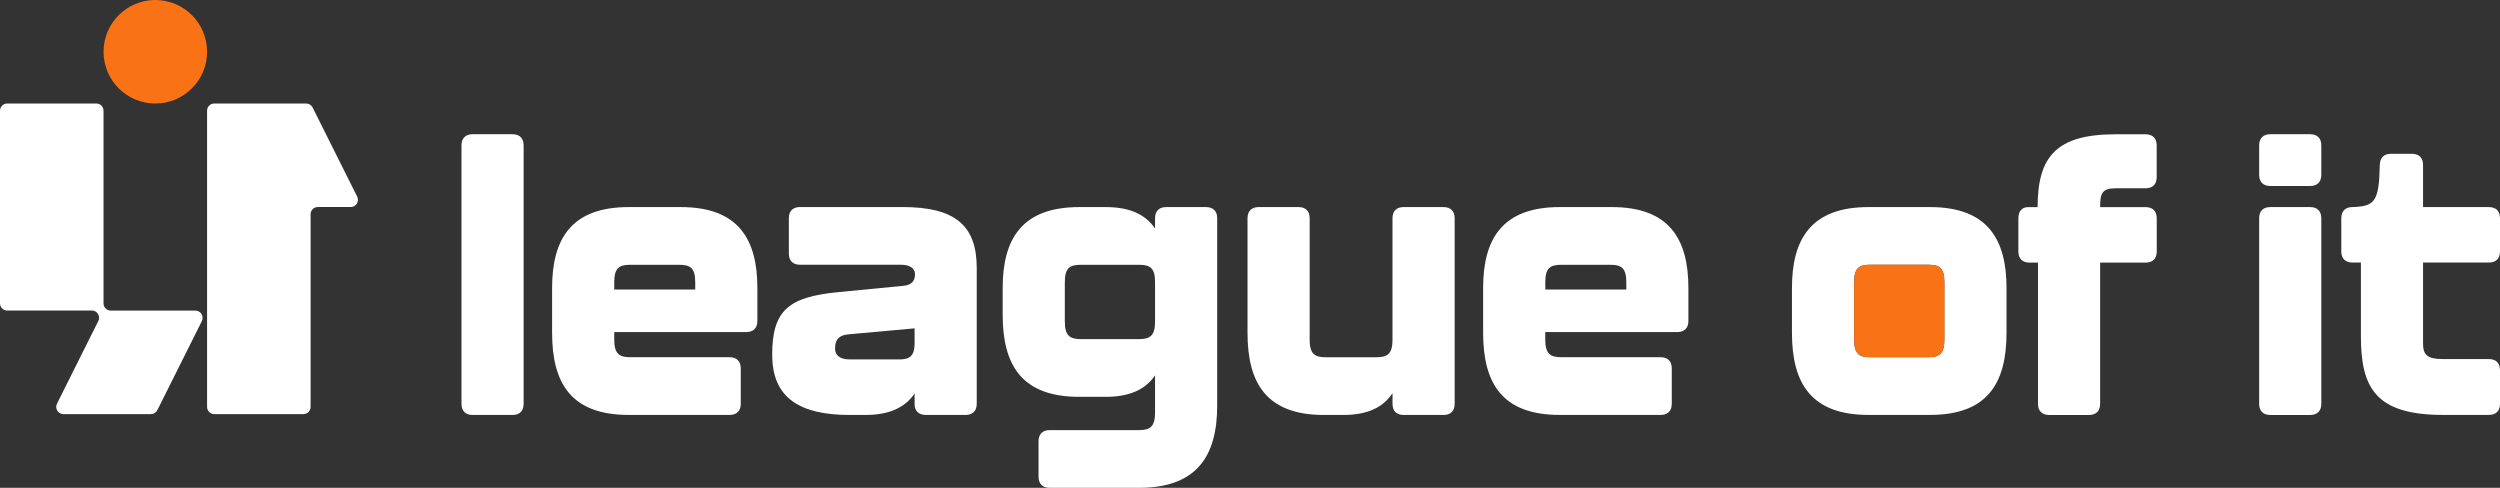
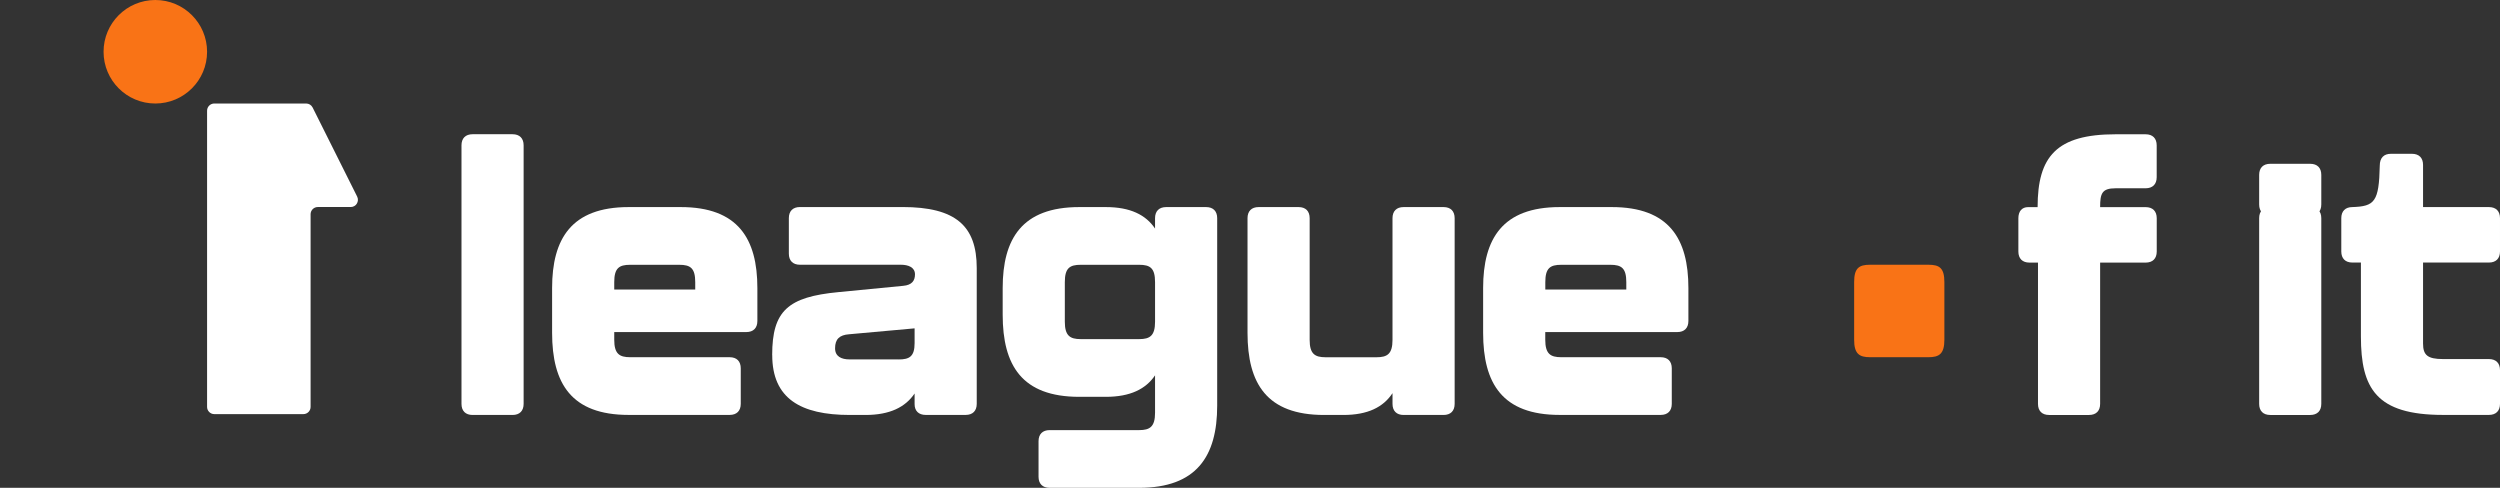
<svg xmlns="http://www.w3.org/2000/svg" id="Layer_3" data-name="Layer 3" viewBox="0 0 525.04 102.45">
  <rect x="0" y="0" width="525.04" height="102.45" fill="#333333" stroke="none" />
  <defs>
    <style>
      .cls-1 {
        fill: #f97316;
      }

      .cls-2 {
        fill: #fff;
      }
    </style>
  </defs>
  <g id="White">
    <g>
      <g>
        <path class="cls-2" d="M96.92,84.82V30.52c0-1.48.85-2.33,2.33-2.33h8.39c1.48,0,2.33.85,2.33,2.33v54.3c0,1.48-.85,2.33-2.33,2.33h-8.39c-1.48,0-2.33-.85-2.33-2.33Z" />
        <path class="cls-2" d="M115.95,69.9v-9.4c0-10.33,4.04-17.01,16.08-17.01h10.95c12.04,0,16.08,6.68,16.08,17.01v6.91c0,1.48-.85,2.33-2.33,2.33h-27.73v1.63c0,2.95,1.09,3.65,3.34,3.65h20.9c1.48,0,2.33.85,2.33,2.33v7.46c0,1.48-.85,2.33-2.33,2.33h-21.21c-12.04,0-16.08-6.6-16.08-17.25ZM146.01,60.81v-1.55c0-2.95-1.01-3.65-3.34-3.65h-10.33c-2.33,0-3.34.7-3.34,3.65v1.55h17.01Z" />
        <path class="cls-2" d="M162.17,74.56c0-9.32,3.34-12.2,13.91-13.21l13.59-1.32c1.86-.16,2.49-1.09,2.49-2.41,0-1.48-1.4-2.02-2.95-2.02h-21.21c-1.48,0-2.33-.85-2.33-2.33v-7.46c0-1.48.85-2.33,2.33-2.33h21.52c11.19,0,15.61,3.96,15.61,12.82v28.51c0,1.48-.85,2.33-2.33,2.33h-8.39c-1.48,0-2.33-.85-2.33-2.25v-2.25c-1.94,2.87-5.2,4.51-10.33,4.51h-3.26c-10.41,0-16.31-3.5-16.31-12.58ZM188.74,75.49c2.25,0,3.34-.62,3.34-3.42v-3.11l-13.75,1.24c-2.02.15-2.95,1.01-2.95,2.95,0,1.71,1.32,2.33,3.03,2.33h10.33Z" />
        <path class="cls-2" d="M218.11,100.12v-7.46c0-1.48.85-2.33,2.33-2.33h18.8c2.25,0,3.34-.7,3.34-3.65v-7.85c-1.94,2.87-5.2,4.51-10.33,4.51h-5.59c-12.04,0-16.08-6.6-16.08-17.25v-5.59c0-10.33,4.04-17.01,16.08-17.01h5.59c5.13,0,8.39,1.63,10.33,4.51v-2.18c0-1.48.85-2.33,2.33-2.33h8.39c1.48,0,2.33.85,2.33,2.33v39.38c0,10.64-4.35,17.25-16.39,17.25h-18.8c-1.48,0-2.33-.85-2.33-2.33ZM239.24,71.22c2.25,0,3.34-.7,3.34-3.65v-8.31c0-2.95-1.01-3.65-3.34-3.65h-12.27c-2.33,0-3.34.7-3.34,3.65v8.31c0,2.95,1.09,3.65,3.34,3.65h12.27Z" />
        <path class="cls-2" d="M294.78,43.49h8.39c1.48,0,2.33.85,2.33,2.33v39c0,1.48-.85,2.33-2.33,2.33h-8.39c-1.48,0-2.33-.85-2.33-2.33v-2.25c-1.94,2.95-5.2,4.58-10.33,4.58h-4.04c-12.04,0-16.08-6.6-16.08-17.25v-24.08c0-1.48.85-2.33,2.33-2.33h8.39c1.48,0,2.33.85,2.33,2.33v25.56c0,2.95,1.09,3.65,3.34,3.65h10.72c2.25,0,3.34-.7,3.34-3.65v-25.56c0-1.48.85-2.33,2.33-2.33Z" />
        <path class="cls-2" d="M311.48,69.9v-9.4c0-10.33,4.04-17.01,16.08-17.01h10.95c12.04,0,16.08,6.68,16.08,17.01v6.91c0,1.48-.85,2.33-2.33,2.33h-27.73v1.63c0,2.95,1.09,3.65,3.34,3.65h20.9c1.48,0,2.33.85,2.33,2.33v7.46c0,1.48-.85,2.33-2.33,2.33h-21.21c-12.04,0-16.08-6.6-16.08-17.25ZM341.55,60.81v-1.55c0-2.95-1.01-3.65-3.34-3.65h-10.33c-2.33,0-3.34.7-3.34,3.65v1.55h17.01Z" />
-         <path class="cls-2" d="M405.32,43.49h-12.9c-12.04,0-16.08,6.68-16.08,17.01v9.39c0,10.64,4.04,17.25,16.08,17.25h12.9c12.04,0,16.08-6.6,16.08-17.25v-9.39c0-10.33-4.04-17.01-16.08-17.01ZM408.35,71.37c0,2.95-1.09,3.65-3.34,3.65h-12.27c-2.25,0-3.34-.7-3.34-3.65v-12.11c0-2.96,1.01-3.66,3.34-3.66h12.27c2.33,0,3.34.7,3.34,3.66v12.11Z" />
        <path class="cls-1" d="M408.35,59.26v12.11c0,2.95-1.09,3.65-3.34,3.65h-12.27c-2.25,0-3.34-.7-3.34-3.65v-12.11c0-2.96,1.01-3.66,3.34-3.66h12.27c2.33,0,3.34.7,3.34,3.66Z" />
        <path class="cls-2" d="M428.01,84.82v-29.67h-1.79c-1.48,0-2.33-.85-2.33-2.33v-6.99c0-1.48.78-2.33,2.02-2.33h2.02c0-10.64,3.96-15.3,16.39-15.3h6.29c1.48,0,2.33.85,2.33,2.33v6.68c0,1.48-.85,2.33-2.33,2.33h-6.29c-2.88,0-3.26,1.09-3.26,3.96h9.56c1.48,0,2.33.85,2.33,2.33v6.99c0,1.48-.85,2.33-2.33,2.33h-9.56v29.67c0,1.48-.85,2.33-2.33,2.33h-8.39c-1.48,0-2.33-.85-2.33-2.33Z" />
-         <path class="cls-2" d="M474.46,36.73v-6.21c0-1.48.85-2.33,2.33-2.33h8.39c1.48,0,2.33.85,2.33,2.33v6.21c0,1.48-.85,2.33-2.33,2.33h-8.39c-1.48,0-2.33-.85-2.33-2.33ZM474.46,84.82v-39c0-1.48.85-2.33,2.33-2.33h8.39c1.48,0,2.33.85,2.33,2.33v39c0,1.48-.85,2.33-2.33,2.33h-8.39c-1.48,0-2.33-.85-2.33-2.33Z" />
+         <path class="cls-2" d="M474.46,36.73c0-1.48.85-2.33,2.33-2.33h8.39c1.48,0,2.33.85,2.33,2.33v6.21c0,1.48-.85,2.33-2.33,2.33h-8.39c-1.48,0-2.33-.85-2.33-2.33ZM474.46,84.82v-39c0-1.48.85-2.33,2.33-2.33h8.39c1.48,0,2.33.85,2.33,2.33v39c0,1.48-.85,2.33-2.33,2.33h-8.39c-1.48,0-2.33-.85-2.33-2.33Z" />
        <path class="cls-2" d="M495.83,70.68v-15.54h-1.79c-1.48,0-2.33-.85-2.33-2.33v-6.99c0-1.48.85-2.33,2.33-2.33,4.66-.16,5.59-1.09,5.75-8.7,0-1.63.85-2.49,2.33-2.49h4.43c1.48,0,2.33.85,2.33,2.33v8.86h13.83c1.48,0,2.33.85,2.33,2.33v6.99c0,1.48-.85,2.33-2.33,2.33h-13.83v17.01c0,2.41.93,3.26,4.2,3.26h9.63c1.48,0,2.33.85,2.33,2.33v7.07c0,1.48-.85,2.33-2.33,2.33h-9.63c-14.06,0-17.25-5.59-17.25-16.47Z" />
      </g>
      <g>
-         <path class="cls-2" d="M42.4,67.42l-9.36,18.72c-.26.51-.78.83-1.35.83H13.32c-1.12,0-1.85-1.18-1.35-2.19l5.89-11.79,2.79-5.58c.5-1.01-.23-2.19-1.35-2.19H1.51c-.83,0-1.51-.68-1.51-1.51V23.25c0-.83.68-1.51,1.51-1.51h18.72c.83,0,1.51.68,1.51,1.51v40.47c0,.83.68,1.51,1.51,1.51h17.79c1.12,0,1.85,1.18,1.35,2.19Z" />
        <path class="cls-2" d="M43.49,23.25v62.21c0,.83.68,1.51,1.51,1.51h18.72c.83,0,1.51-.68,1.51-1.51v-40.47c0-.83.68-1.51,1.51-1.51h6.92c1.12,0,1.85-1.18,1.35-2.19l-9.36-18.72c-.26-.51-.78-.83-1.35-.83h-19.3c-.83,0-1.51.68-1.51,1.51Z" />
        <circle class="cls-1" cx="32.62" cy="10.87" r="10.87" />
      </g>
    </g>
  </g>
</svg>